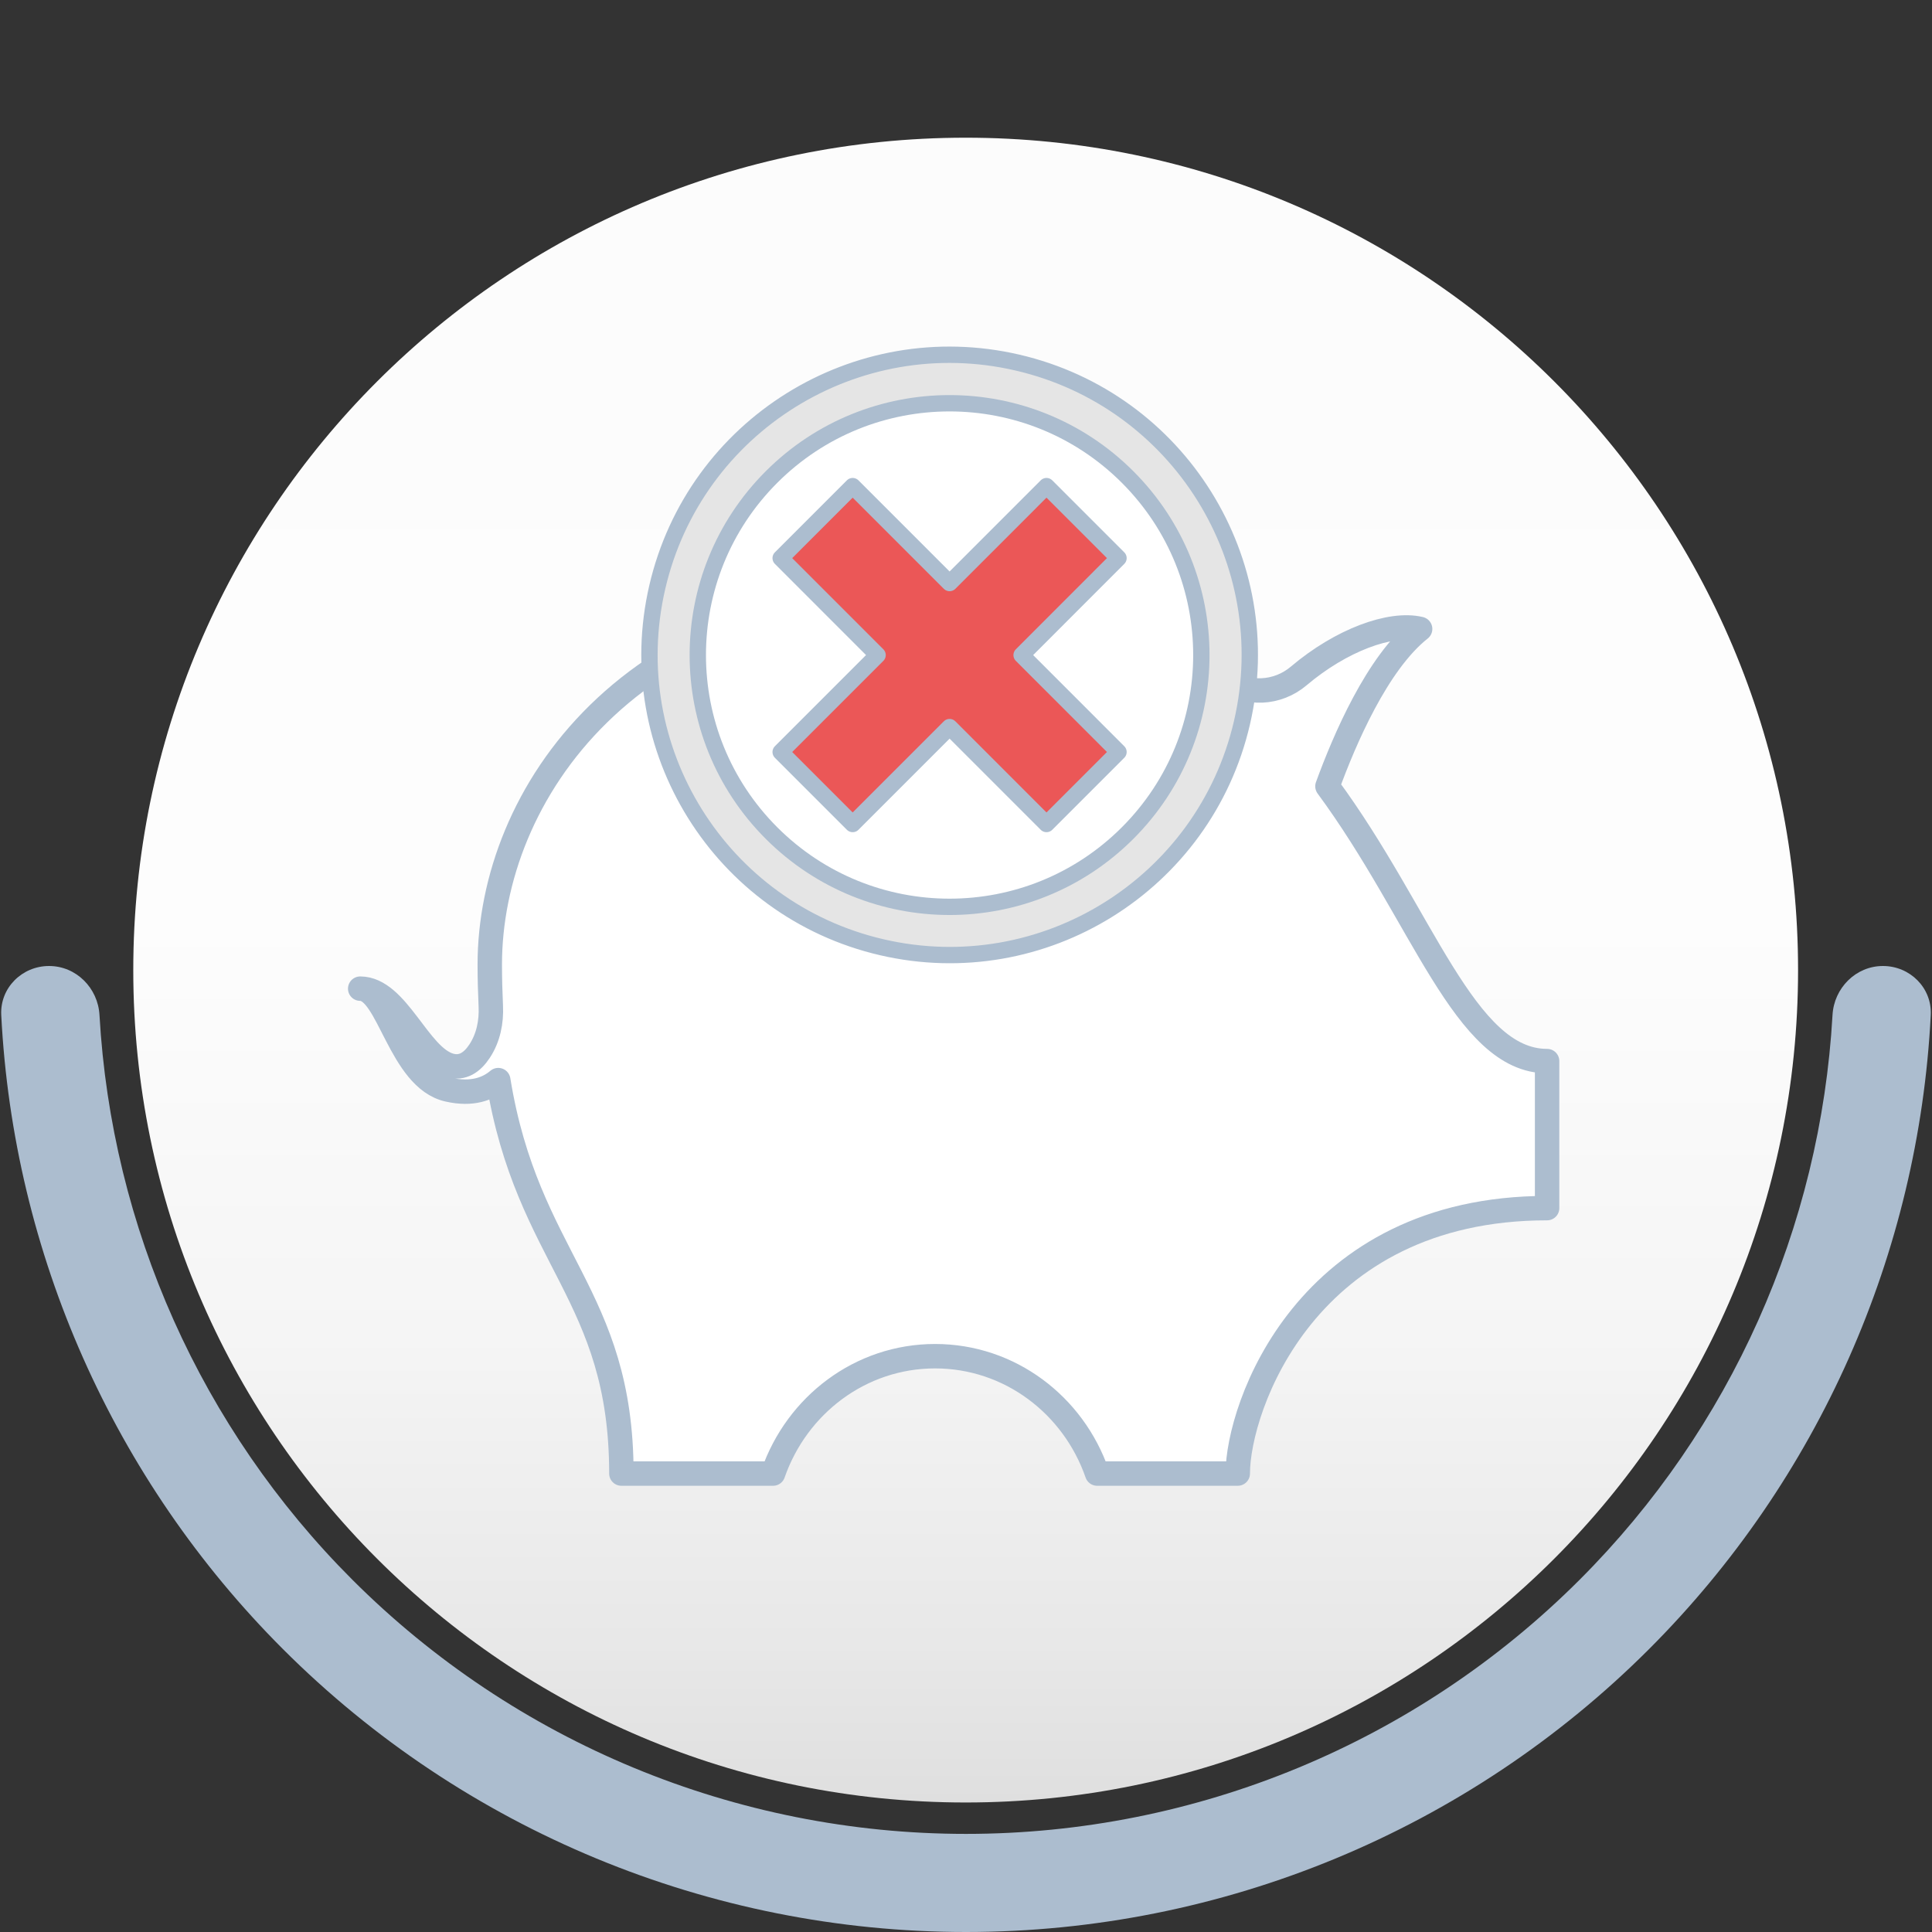
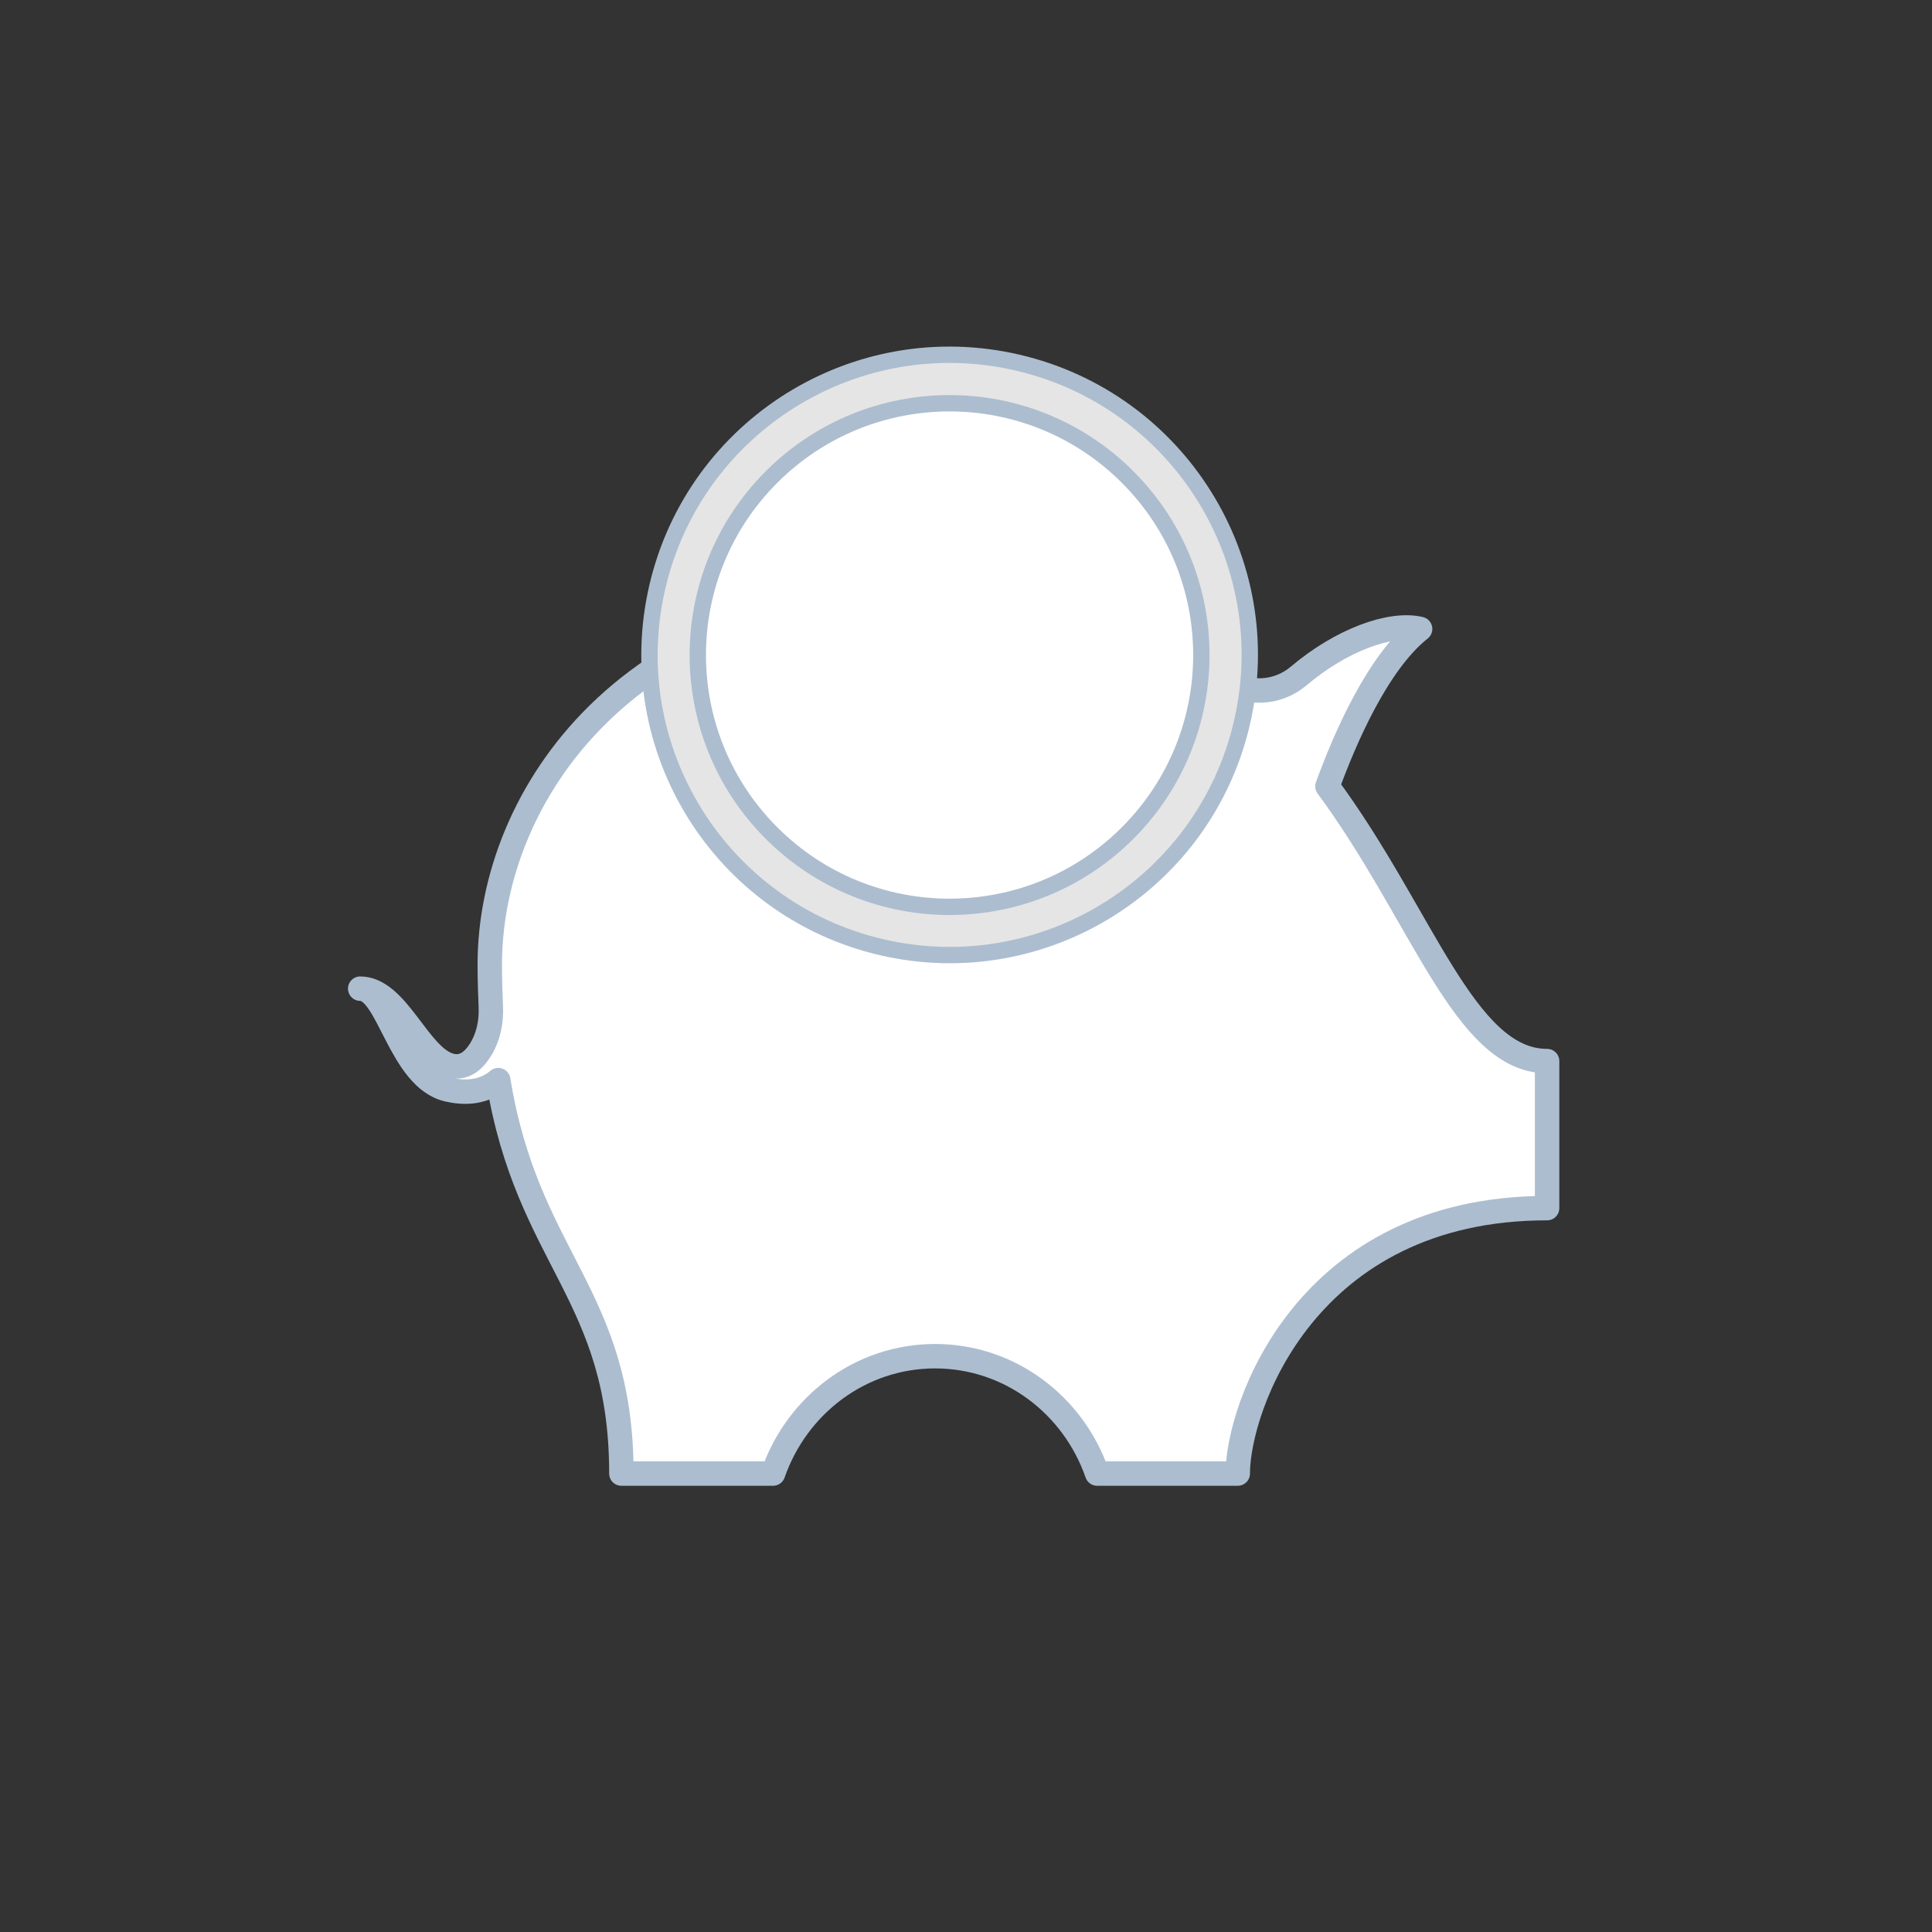
<svg xmlns="http://www.w3.org/2000/svg" width="59" height="59" viewBox="0 0 59 59" fill="none">
  <rect x="0" y="0" width="59" height="59" fill="#333333" stroke="none" />
-   <path d="M29.49 55.045C43.529 55.045 54.91 43.664 54.91 29.625C54.91 15.586 43.529 4.205 29.49 4.205C15.451 4.205 4.07 15.586 4.07 29.625C4.07 43.664 15.451 55.045 29.49 55.045Z" fill="url(#paint0_linear_1110_2281)" />
-   <path d="M1.498 29.5C0.671 29.5 -0.004 30.171 0.038 30.997C0.408 38.276 3.462 45.181 8.64 50.36C14.173 55.892 21.676 59 29.5 59C37.324 59 44.827 55.892 50.36 50.36C55.538 45.181 58.592 38.276 58.962 30.997C59.004 30.171 58.329 29.5 57.502 29.5C56.675 29.5 56.008 30.171 55.962 30.997C55.595 37.481 52.857 43.625 48.241 48.241C43.271 53.212 36.529 56.004 29.5 56.004C22.471 56.004 15.729 53.212 10.759 48.241C6.143 43.625 3.405 37.481 3.038 30.997C2.992 30.171 2.325 29.5 1.498 29.5Z" fill="#ACBDCF" />
  <path d="M40.538 24.012C41.055 22.593 42.058 20.246 43.368 19.207C42.462 18.991 40.948 19.553 39.663 20.641C39.015 21.192 38.07 21.246 37.395 20.726C35.313 19.116 32.602 18 28.894 18C19.179 18 14.957 24.298 14.957 29.456C14.957 29.9 14.97 30.322 14.988 30.723C15.012 31.207 14.912 31.699 14.644 32.103C14.416 32.447 14.125 32.641 13.748 32.538C12.778 32.274 12.14 30.192 11 30.192C11.872 30.192 12.207 32.939 13.681 33.274C14.429 33.444 14.909 33.246 15.216 32.985C16.106 38.465 18.976 39.511 18.976 45H23.608C24.334 42.912 26.274 41.416 28.556 41.416C30.842 41.416 32.781 42.912 33.505 45H37.799C37.799 42.991 39.875 36.894 47.246 36.894V32.404C44.723 32.404 43.45 27.963 40.538 24.012Z" fill="white" stroke="#ACBDCF" stroke-width="0.746" stroke-miterlimit="10" stroke-linecap="round" stroke-linejoin="round" />
  <path d="M37.927 22.073C39.072 17.143 36.003 12.218 31.073 11.073C26.143 9.928 21.218 12.997 20.073 17.927C18.928 22.858 21.997 27.782 26.927 28.927C31.857 30.072 36.782 27.003 37.927 22.073Z" fill="#E5E5E5" stroke="#ACBDCF" stroke-width="0.499" stroke-miterlimit="10" stroke-linecap="round" stroke-linejoin="round" />
  <path d="M34.435 25.441C37.438 22.438 37.438 17.57 34.435 14.567C31.432 11.564 26.564 11.564 23.561 14.567C20.559 17.57 20.559 22.438 23.561 25.441C26.564 28.444 31.432 28.444 34.435 25.441Z" fill="white" stroke="#ACBDCF" stroke-width="0.499" stroke-miterlimit="10" stroke-linecap="round" stroke-linejoin="round" />
-   <path d="M34.157 17.044L31.958 14.845L28.999 17.805L26.039 14.845L23.84 17.044L26.8 20.005L23.84 22.965L26.039 25.164L28.999 22.204L31.958 25.164L34.157 22.965L31.198 20.005L34.157 17.044Z" fill="#EB5757" stroke="#ACBDCF" stroke-width="0.499" stroke-miterlimit="10" stroke-linecap="round" stroke-linejoin="round" />
  <defs>
    <linearGradient id="paint0_linear_1110_2281" x1="29.487" y1="4.197" x2="29.487" y2="55.043" gradientUnits="userSpaceOnUse">
      <stop stop-color="#FCFCFC" />
      <stop offset="0.471" stop-color="#FDFDFD" />
      <stop offset="0.72" stop-color="#F5F5F5" />
      <stop offset="0.916" stop-color="#E7E7E7" />
      <stop offset="1" stop-color="#DFDFDF" />
    </linearGradient>
  </defs>
</svg>